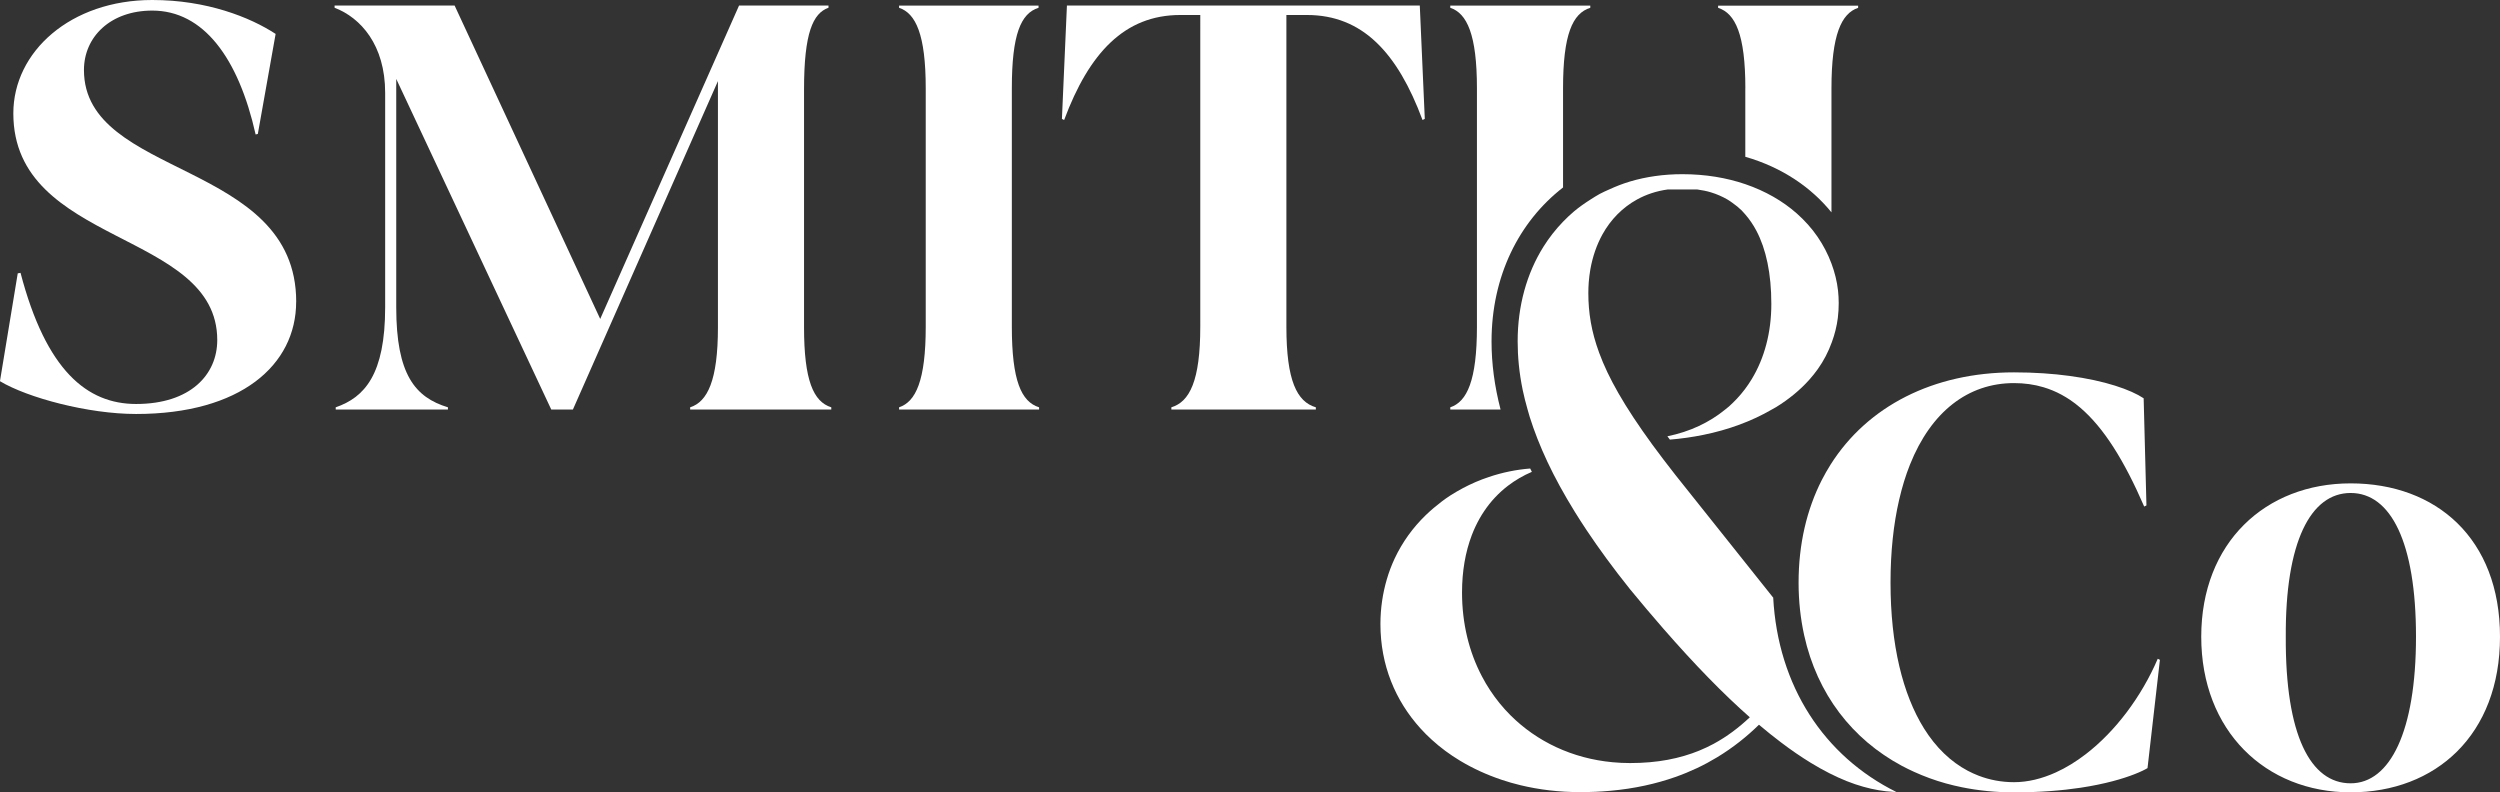
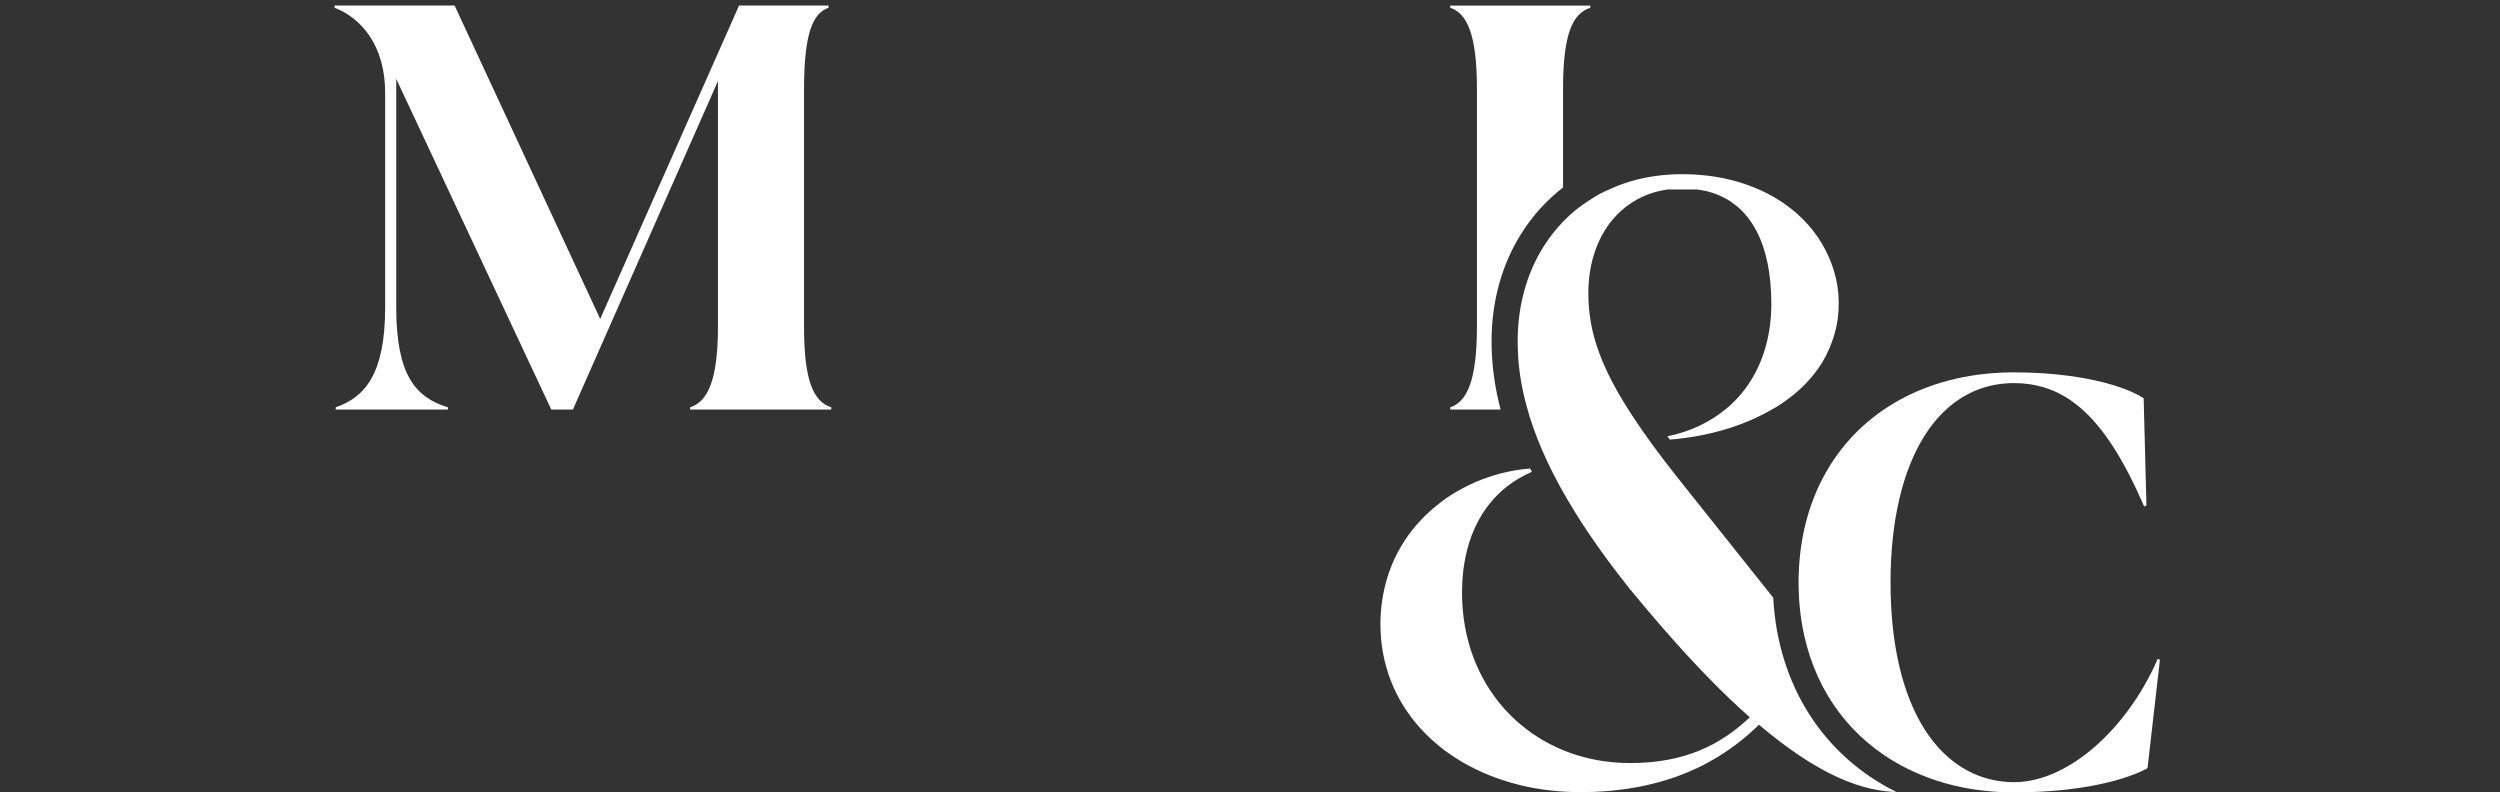
<svg xmlns="http://www.w3.org/2000/svg" id="Layer_2" viewBox="0 0 510.11 161.67">
  <rect x="0" y="0" width="510.11" height="161.67" fill="#333333" stroke="none" />
  <defs>
    <style>.cls-1{fill:#fff;stroke-width:0px;}</style>
  </defs>
  <g id="Layer_1-2">
-     <path class="cls-1" d="m60.43,61.57c0,12.93-11.34,22.9-32.66,22.9-9.75,0-22.11-3.29-27.78-6.69l3.63-22,.57-.11c5.22,19.96,13.6,26.76,23.58,26.76,11.11,0,16.56-6.01,16.56-13.04C44.33,46.94,2.72,50.23,2.72,23.13,2.72,10.54,14.4,0,31.07,0c11.11,0,19.95,3.51,25.17,6.92l-3.63,20.41-.45.11c-3.51-15.65-10.66-25.28-21.09-25.28-8.5,0-13.94,5.33-13.94,12.13,0,22.11,43.31,18.37,43.31,47.28" />
    <path class="cls-1" d="m169.62,83.11v.45h-28.8v-.45c3.52-1.13,5.67-5.44,5.67-16.33V16.55l-29.59,67.01h-4.42l-31.63-67.46v46.6c0,13.72,3.85,18.37,10.55,20.41v.45h-22.9v-.45c5.89-2.04,10.09-6.69,10.09-20.41V18.93c0-9.75-4.99-15.31-10.32-17.35v-.45h24.49l29.71,63.95L150.8,1.13h18.25v.45c-3.17,1.13-4.99,5.1-4.99,16.67v48.53c0,10.88,1.93,15.19,5.56,16.33" />
-     <path class="cls-1" d="m212.02,83.11v.45h-28.57v-.45c3.4-1.13,5.44-5.44,5.44-16.44V18.03c0-11-2.04-15.31-5.44-16.44v-.45h28.46v.45c-3.63,1.13-5.45,5.44-5.45,16.44v48.64c0,11,1.93,15.31,5.56,16.44" />
-     <path class="cls-1" d="m290.71,24.26l-.45.23c-5.1-13.72-12.25-21.43-23.58-21.43h-4.2v63.61c0,11,2.15,15.31,6.01,16.44v.45h-29.48v-.45c3.74-1.13,5.9-5.44,5.9-16.44V3.06h-4.08c-11.34,0-18.59,7.71-23.7,21.43l-.45-.23,1.02-23.13h72l1.02,23.13Z" />
    <path class="cls-1" d="m304.34,69.67c0-13.27,5.55-24.4,14.59-31.42v-20.22c0-11,1.93-15.31,5.56-16.44v-.45h-28.57v.45c3.4,1.13,5.44,5.44,5.44,16.44v48.64c0,11-2.04,15.31-5.44,16.44v.45h10.26c-1.23-4.74-1.84-9.35-1.84-13.89" />
-     <path class="cls-1" d="m356.12,18.03v13.96c7.6,2.19,13.49,6.3,17.58,11.34v-25.29c0-11,2.04-15.31,5.44-16.44v-.45h-28.57v.45c3.52,1.13,5.56,5.44,5.56,16.44" />
    <path class="cls-1" d="m361.78,121.91l-19.86-24.92c-1.72-2.19-3.29-4.25-4.72-6.2-2.85-3.91-5.15-7.38-6.97-10.56-1.71-2.98-3-5.7-3.94-8.27-1.58-4.29-2.2-8.16-2.2-12.14,0-.74.03-1.48.08-2.2.07-.9.18-1.79.33-2.65.46-2.59,1.29-5,2.47-7.14,1.68-3.03,4.07-5.48,7.07-7.13,1.85-1.02,3.94-1.72,6.25-2.04h6.02c.99.14,1.94.32,2.84.6,1.18.36,2.28.85,3.31,1.44.37.21.71.46,1.06.71.65.46,1.27.95,1.85,1.52.26.26.5.55.75.83.85.98,1.61,2.09,2.27,3.34,1.97,3.74,3.04,8.71,3.04,14.92,0,5.8-1.39,11.03-4,15.34-.87,1.44-1.88,2.77-3.02,3.99-.51.54-1.04,1.06-1.59,1.56-.26.23-.54.43-.8.65-1.6,1.31-3.4,2.44-5.36,3.36-1.97.92-4.12,1.63-6.44,2.1l.22.29.29.39c2.31-.19,4.58-.51,6.79-.96,5.15-1.04,9.92-2.8,14.01-5.18.29-.17.6-.33.89-.5,2.57-1.59,4.85-3.45,6.74-5.56.63-.7,1.22-1.44,1.76-2.2,1.2-1.68,2.14-3.51,2.85-5.46.58-1.58,1.01-3.23,1.23-4.98.12-.98.18-1.98.18-3.01,0-.86-.05-1.71-.14-2.56-.21-1.89-.68-3.74-1.34-5.52-.71-1.91-1.66-3.74-2.84-5.46-1.18-1.72-2.61-3.32-4.25-4.77-2.86-2.52-6.39-4.56-10.48-5.96-3.81-1.3-8.11-2.04-12.86-2.04-3.82,0-7.39.52-10.66,1.49-.74.22-1.46.47-2.17.74-.71.27-1.4.57-2.08.88-.64.29-1.3.57-1.91.9-.65.35-1.26.75-1.88,1.14-1.2.76-2.36,1.57-3.43,2.47-.77.65-1.5,1.35-2.2,2.07-1.51,1.56-2.85,3.27-4.01,5.12-3.4,5.43-5.26,12.04-5.26,19.3,0,3.1.3,6.39,1.03,9.93.26,1.28.61,2.61.99,3.96.15.52.28,1.03.45,1.56.9,2.86,2.08,5.89,3.59,9.11.38.8.78,1.62,1.2,2.45.85,1.66,1.78,3.37,2.81,5.13.51.88,1.05,1.77,1.61,2.68.75,1.21,1.54,2.44,2.38,3.7,2.52,3.78,5.45,7.79,8.86,12.05,1.17,1.42,2.31,2.8,3.44,4.13,1.13,1.33,2.23,2.62,3.32,3.87,6.52,7.48,12.34,13.43,17.69,18.14-2.23,2.1-4.65,3.94-7.39,5.42-1.83.98-3.8,1.81-5.96,2.44-1.08.32-2.2.59-3.38.81-2.35.44-4.91.67-7.71.67-1.21,0-2.4-.06-3.57-.17-8.21-.77-15.44-4.21-20.83-9.59-1.54-1.54-2.93-3.24-4.14-5.08-.61-.92-1.17-1.87-1.69-2.87-2.6-4.95-4.05-10.73-4.05-17.1,0-4.27.67-8.22,2-11.71.44-1.16.97-2.28,1.56-3.33.3-.53.61-1.04.95-1.54.67-1,1.41-1.94,2.23-2.81.82-.87,1.71-1.68,2.67-2.41,1.45-1.1,3.06-2.05,4.84-2.81l-.34-.68c-2.83.22-5.68.8-8.43,1.73-1.84.61-3.63,1.38-5.35,2.3-.86.46-1.7.95-2.53,1.48-1.2.77-2.33,1.66-3.43,2.58-.54.46-1.07.94-1.59,1.44-2.57,2.49-4.73,5.44-6.32,8.82-.63,1.35-1.18,2.78-1.61,4.27-.82,2.81-1.3,5.84-1.3,9.12,0,8.35,3.03,15.62,8.17,21.29.73.81,1.51,1.59,2.33,2.33.87.79,1.79,1.55,2.75,2.26.96.71,1.97,1.39,3.01,2.01,2.61,1.57,5.47,2.88,8.52,3.9,1.22.41,2.47.77,3.76,1.08,3.84.93,7.94,1.42,12.2,1.42,2.14,0,4.2-.09,6.16-.27,4.92-.44,9.3-1.42,13.23-2.8,1.57-.55,3.06-1.17,4.49-1.84,1.42-.67,2.78-1.41,4.07-2.19,3.23-1.95,6.05-4.21,8.55-6.65,1.53,1.29,3,2.48,4.44,3.56,2.14,1.63,4.19,3.02,6.13,4.21,2.6,1.59,5.03,2.81,7.32,3.73,1.15.46,2.26.83,3.35,1.14,1.08.31,2.14.55,3.17.72,1.03.18,2.03.29,3,.34.21.01.41.01.62.02-14.73-7.3-24.18-21.6-25.13-39.73" />
    <path class="cls-1" d="m440.28,134.41c-3.37,7.83-8.66,14.82-14.65,19.44-2,1.54-4.07,2.82-6.18,3.77-2.81,1.27-5.68,1.98-8.5,1.98-2.56,0-4.98-.46-7.24-1.33-.75-.29-1.49-.63-2.2-1-3.47-1.84-6.49-4.73-8.93-8.64-4.33-6.95-6.83-17.02-6.83-29.74,0-6.3.61-11.93,1.75-16.87.6-2.61,1.34-5.02,2.22-7.22,4.3-10.77,11.83-16.63,21.22-16.63,2.14,0,4.14.28,6.04.85,1.27.38,2.48.88,3.66,1.52.59.32,1.17.67,1.74,1.05.71.48,1.41,1.01,2.09,1.6,4.79,4.09,8.95,10.74,13.04,20.17h0l.46-.23-.57-21.86c-2.61-1.74-7.83-3.59-15.17-4.57-3.34-.45-7.12-.72-11.29-.72-16.43,0-29.89,6.91-37.42,18.82-.64,1.02-1.24,2.07-1.8,3.16-3.04,5.98-4.73,13.01-4.73,20.93,0,3.78.4,7.36,1.14,10.73,2.65,12.01,9.82,21.23,19.92,26.64.81.43,1.64.84,2.48,1.22,2.07.94,4.23,1.74,6.5,2.37,1.08.3,2.18.56,3.3.79,3.36.68,6.9,1.04,10.6,1.04,5.36,0,9.86-.38,13.57-.94,5.1-.77,8.71-1.86,10.99-2.75,1.37-.53,2.26-.99,2.7-1.26l2.53-22.09-.46-.23Z" />
-     <path class="cls-1" d="m479.63,98.63c-17.37,0-30.48,12.08-30.48,31.29s13.11,31.75,30.48,31.75,30.48-11.73,30.48-31.75-13-31.29-30.48-31.29m0,61.2c-8.17,0-13.34-9.78-13.23-29.91-.11-19.33,5.06-29.33,13.23-29.33s13.34,10.01,13.34,29.33-5.29,29.91-13.34,29.91" />
  </g>
</svg>